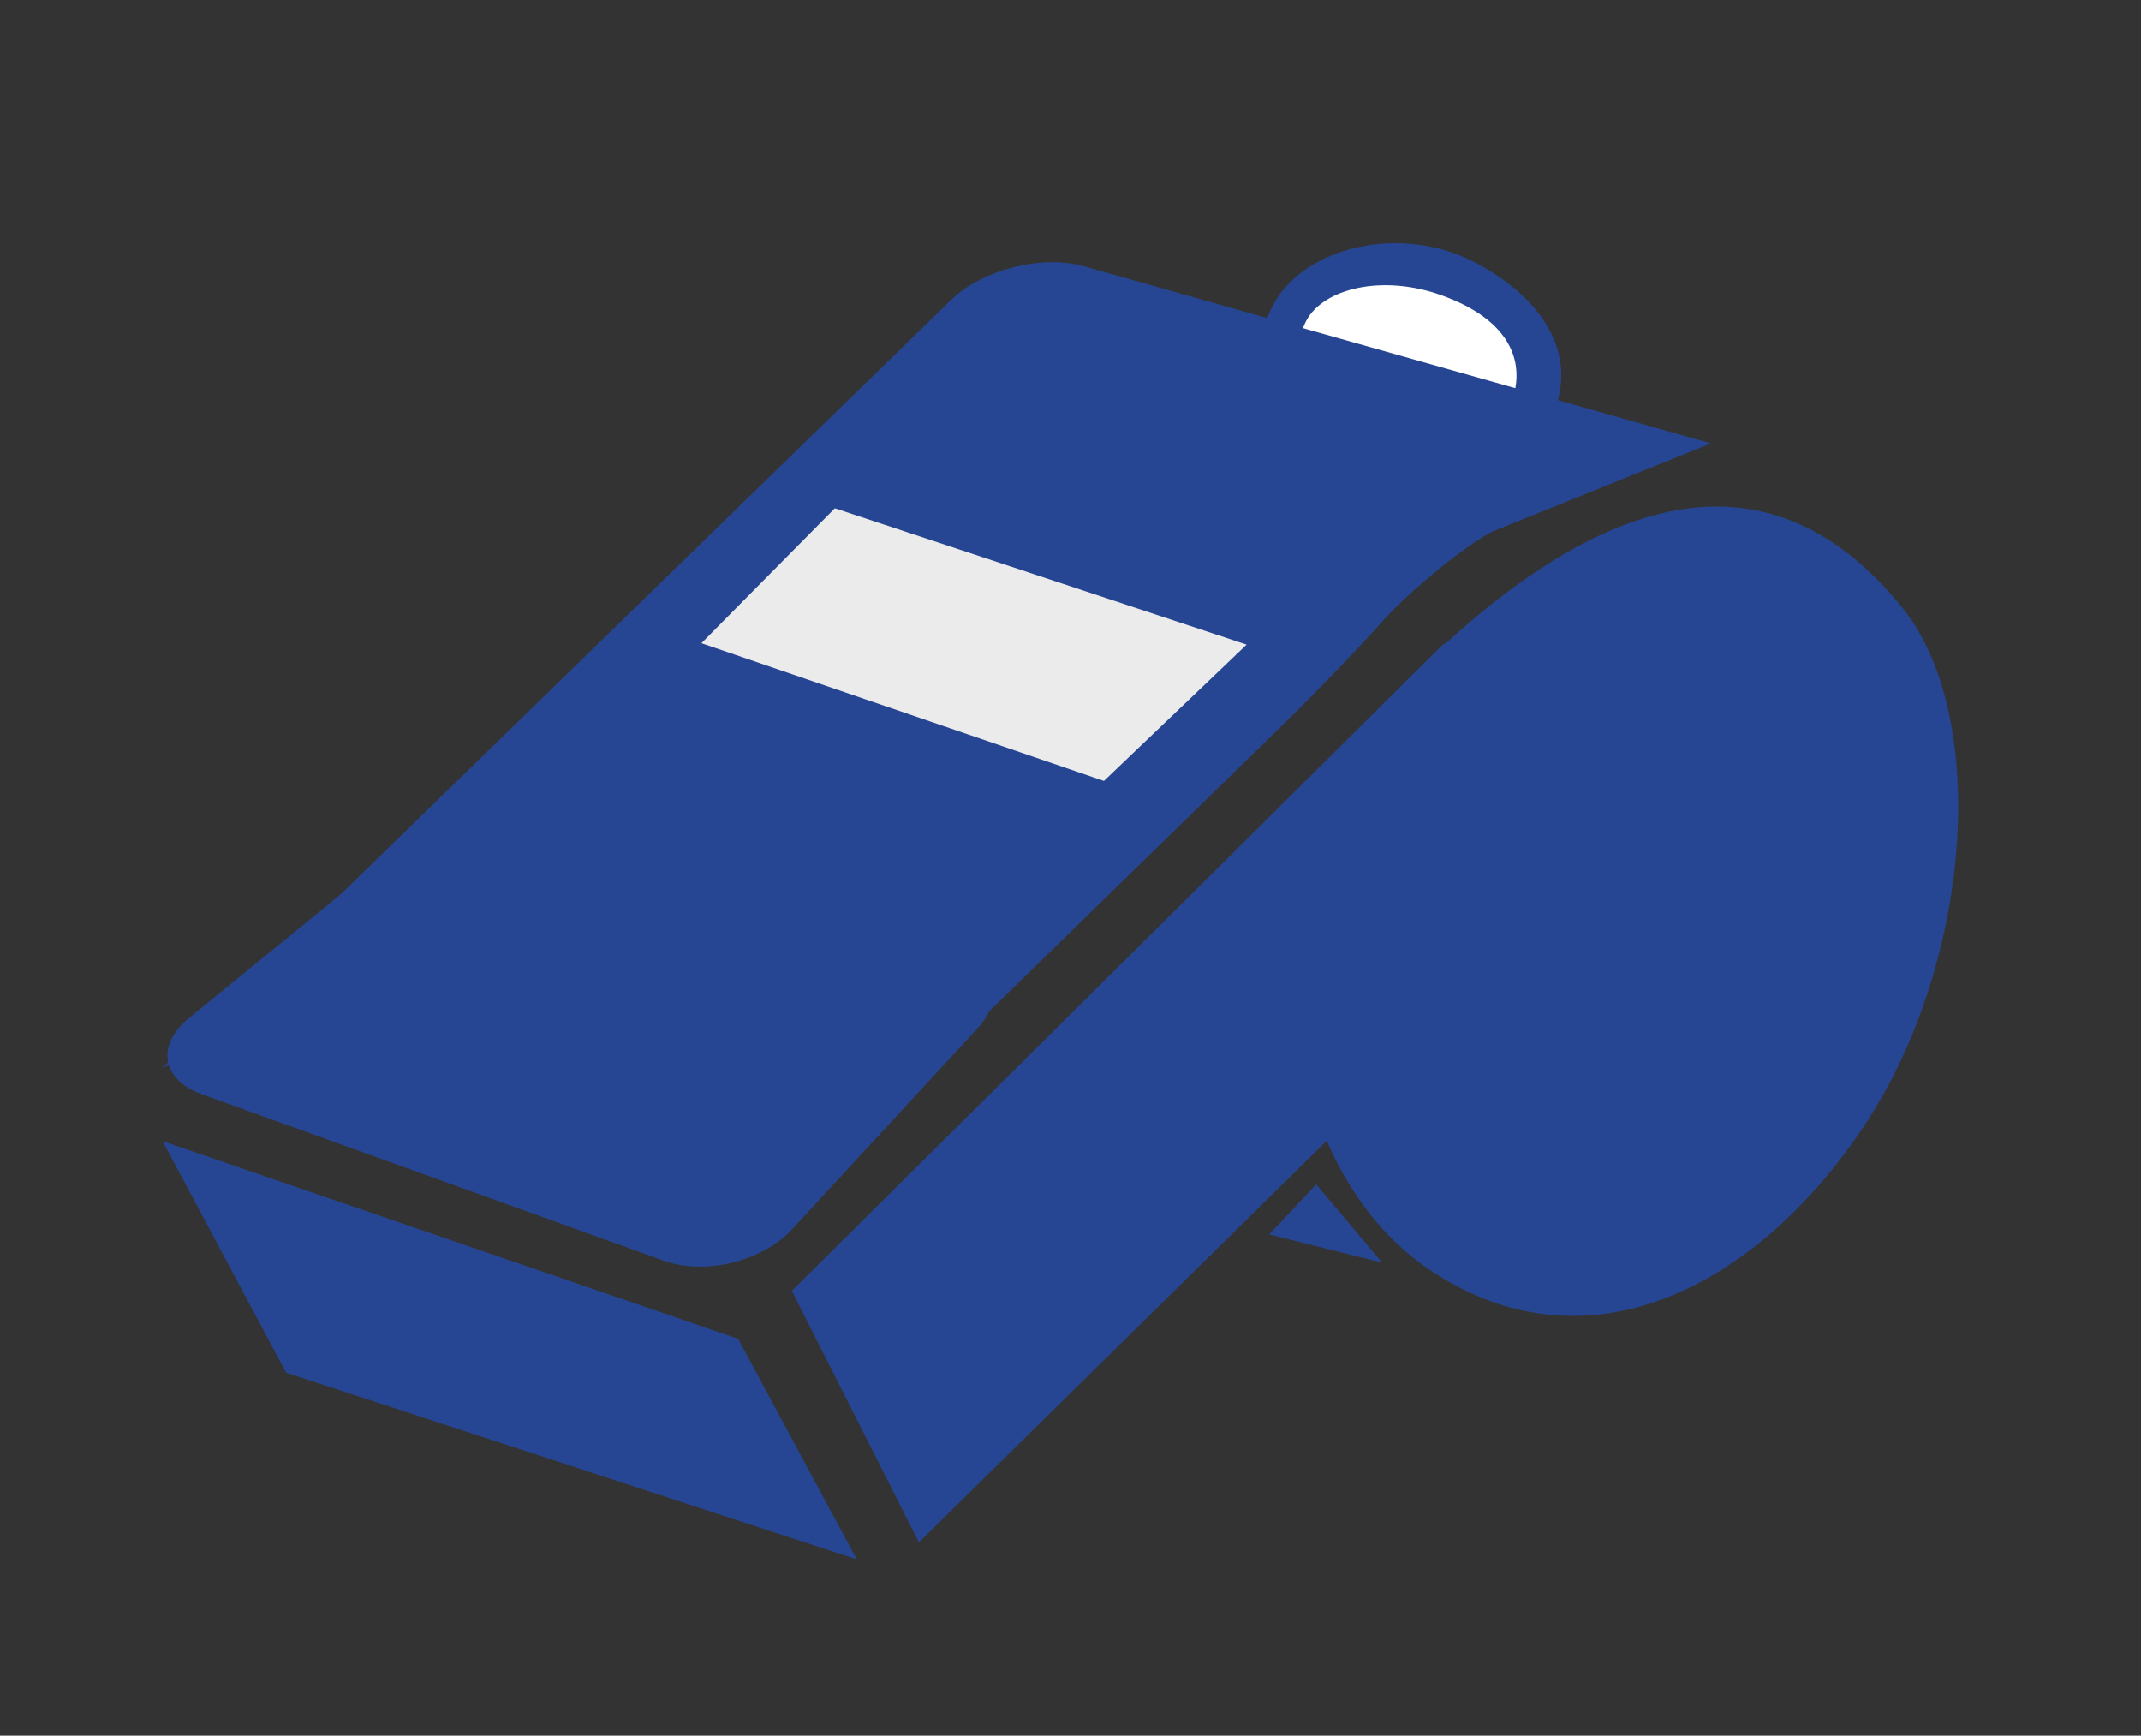
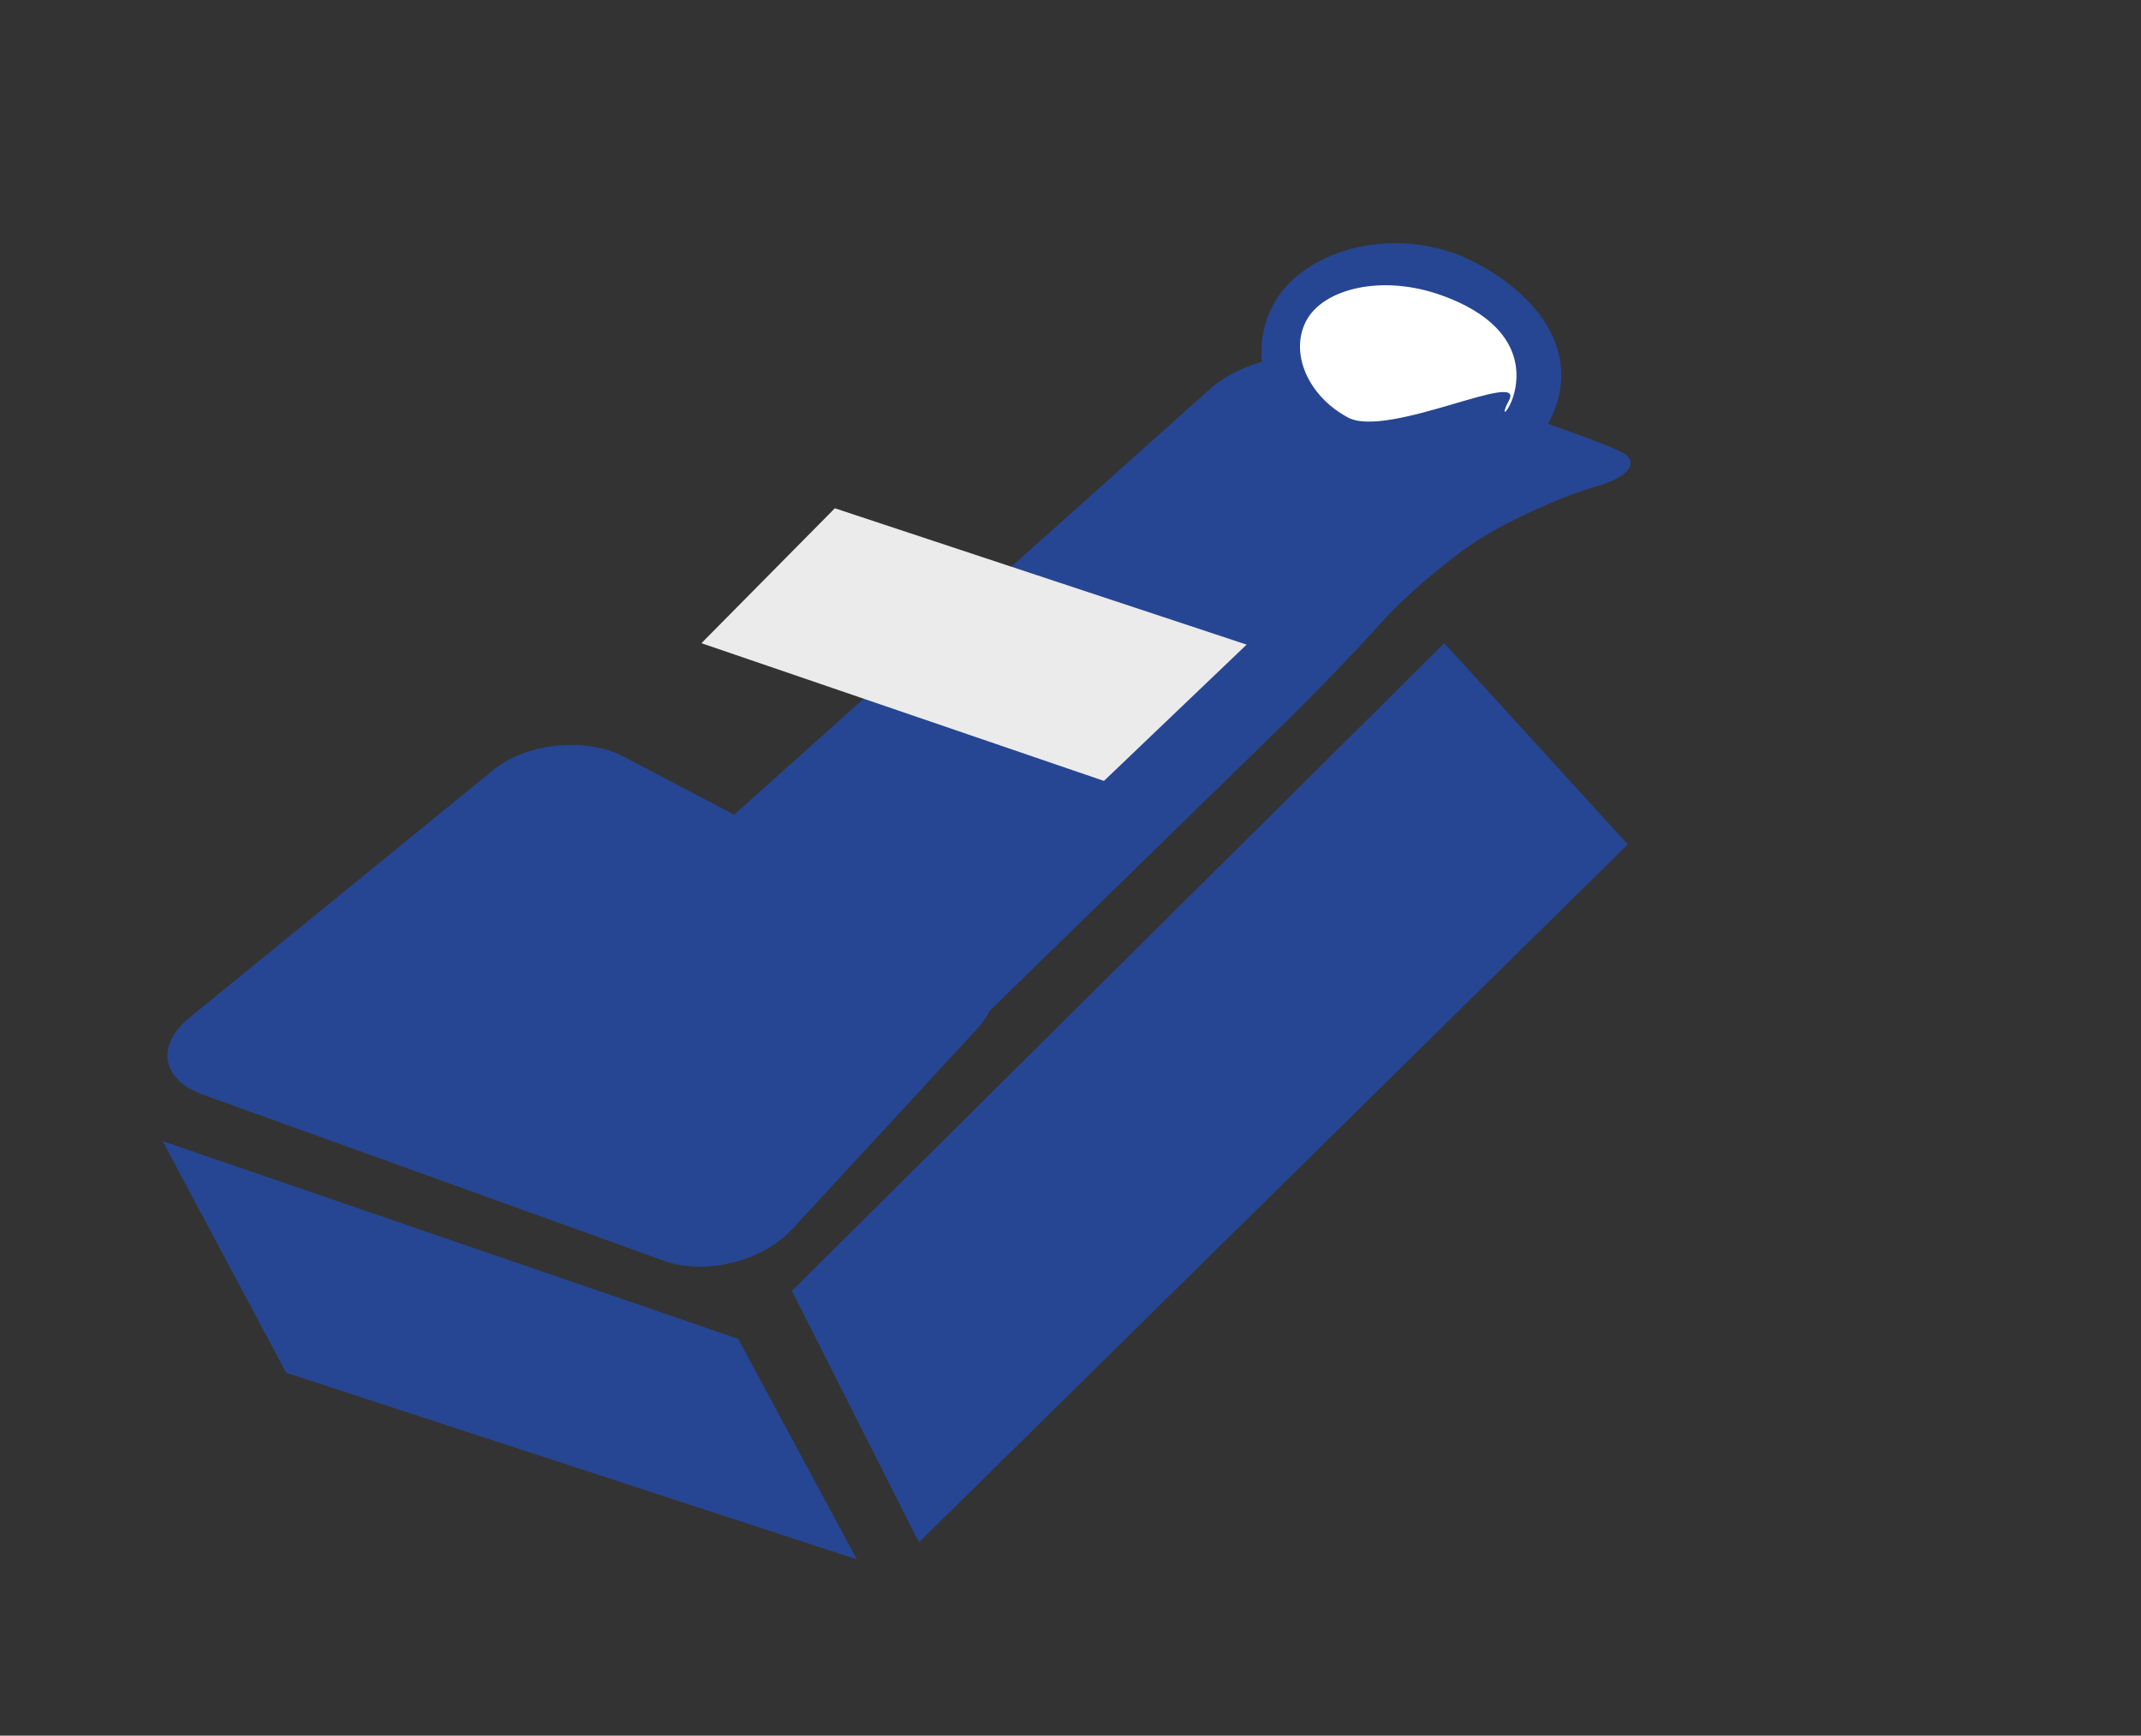
<svg xmlns="http://www.w3.org/2000/svg" version="1.1" id="Ebene_1" x="0px" y="0px" width="169px" height="137px" viewBox="865.35 4.5 169 137" enable-background="new 865.35 4.5 169 137" xml:space="preserve">
  <rect x="865.35" y="4.5" width="169" height="137" fill="#333333" stroke="none" />
  <g>
-     <path fill="#264693" d="M1015.484,52.43c6.932,8.551,5.565,27.939-2.904,40.807c-8.291,12.594-21.855,20.064-34.56,11.373   c-12.58-8.604-15.083-32.977-1.505-46.514C990.477,44.158,1004.347,38.715,1015.484,52.43z" />
    <polygon fill="#264693" points="937.885,126.238 993.839,71.148 979.353,55.268 927.853,106.389  " />
    <polygon fill="#264693" points="887.937,112.852 932.982,127.58 923.615,110.176 878.186,94.572  " />
    <path fill="none" stroke="#DD1100" stroke-width="0.572" stroke-miterlimit="10" d="M878.186,88.773" />
    <g>
      <path fill="#264693" d="M984.211,36.861c3.275,1.021,7.328,2.479,9.001,3.25c1.665,0.768,0.834,2.018-1.86,2.785    c-2.692,0.762-6.871,2.652-9.284,4.201c-2.401,1.545-5.833,4.459-7.612,6.465c-1.783,2.004-5.255,5.611-7.705,8.01l-11.378,11.1    c-2.458,2.4-5.179,5.055-6.056,5.91c-0.867,0.842-2.848,2.789-4.407,4.303c-1.556,1.514-4.319,4.213-6.146,6    c-1.832,1.787-5.729,1.787-8.66,0.006l-12.085-7.346c-2.929-1.787-3.235-5.121-0.684-7.408l43.512-38.92    c2.551-2.287,7.332-3.33,10.608-2.313L984.211,36.861z" />
    </g>
    <g>
      <path fill="#264693" d="M880.292,84.836c-2.659,2.168-2.195,4.891,1.036,6.053l36.43,13.125c3.23,1.17,7.779,0.055,10.104-2.475    l14.62-15.836c2.333-2.52,1.754-5.891-1.292-7.492L914.639,64.25c-3.042-1.6-7.706-1.127-10.371,1.043L880.292,84.836z" />
    </g>
-     <polygon fill="#264693" points="974.449,104.164 965.537,101.932 969.25,97.988  " />
    <path fill="#264693" d="M987.644,37.758c-2.458,4.66-9.898,7.934-15.726,4.855c-5.828-3.078-8.554-9.352-6.091-14.014   c2.467-4.66,10.155-6.449,15.979-3.371C987.639,28.307,990.101,33.096,987.644,37.758z" />
    <path fill="#FFFFFF" d="M984.457,36.119c1.351-2.535-9.538,3.018-12.703,1.336c-3.165-1.691-4.638-5.117-3.289-7.648   c1.354-2.533,5.988-3.68,10.672-1.998C989.648,31.584,982.555,39.688,984.457,36.119z" />
    <g>
-       <path fill="#264693" d="M1000.404,39.498l-49.503-13.98c-3.302-0.934-8.026,0.264-10.481,2.662l-62.233,60.594" />
-     </g>
+       </g>
    <polygon fill="#EBEBEB" points="920.717,55.268 952.49,66.139 963.753,55.381 931.248,44.619  " />
  </g>
</svg>